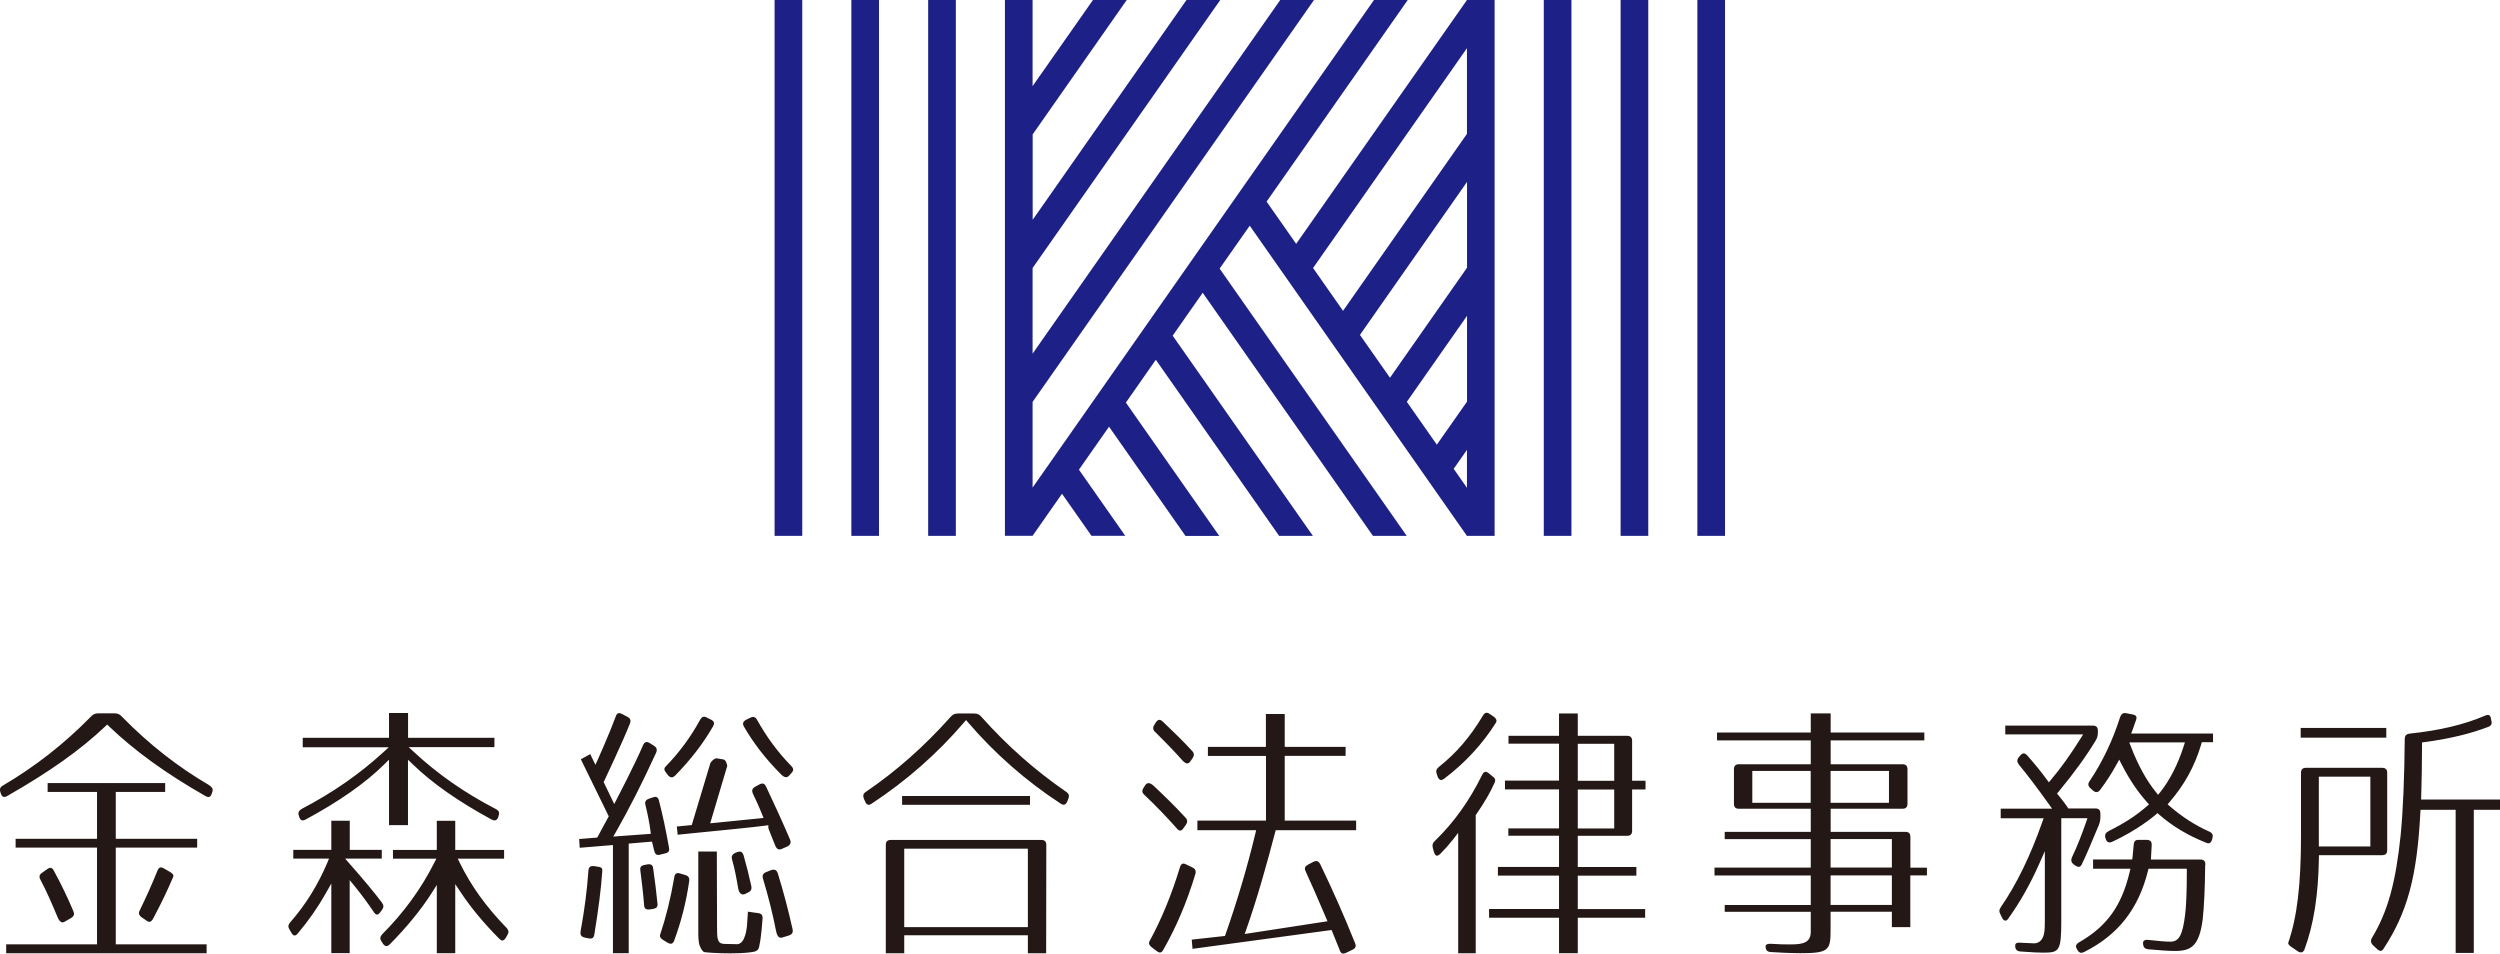
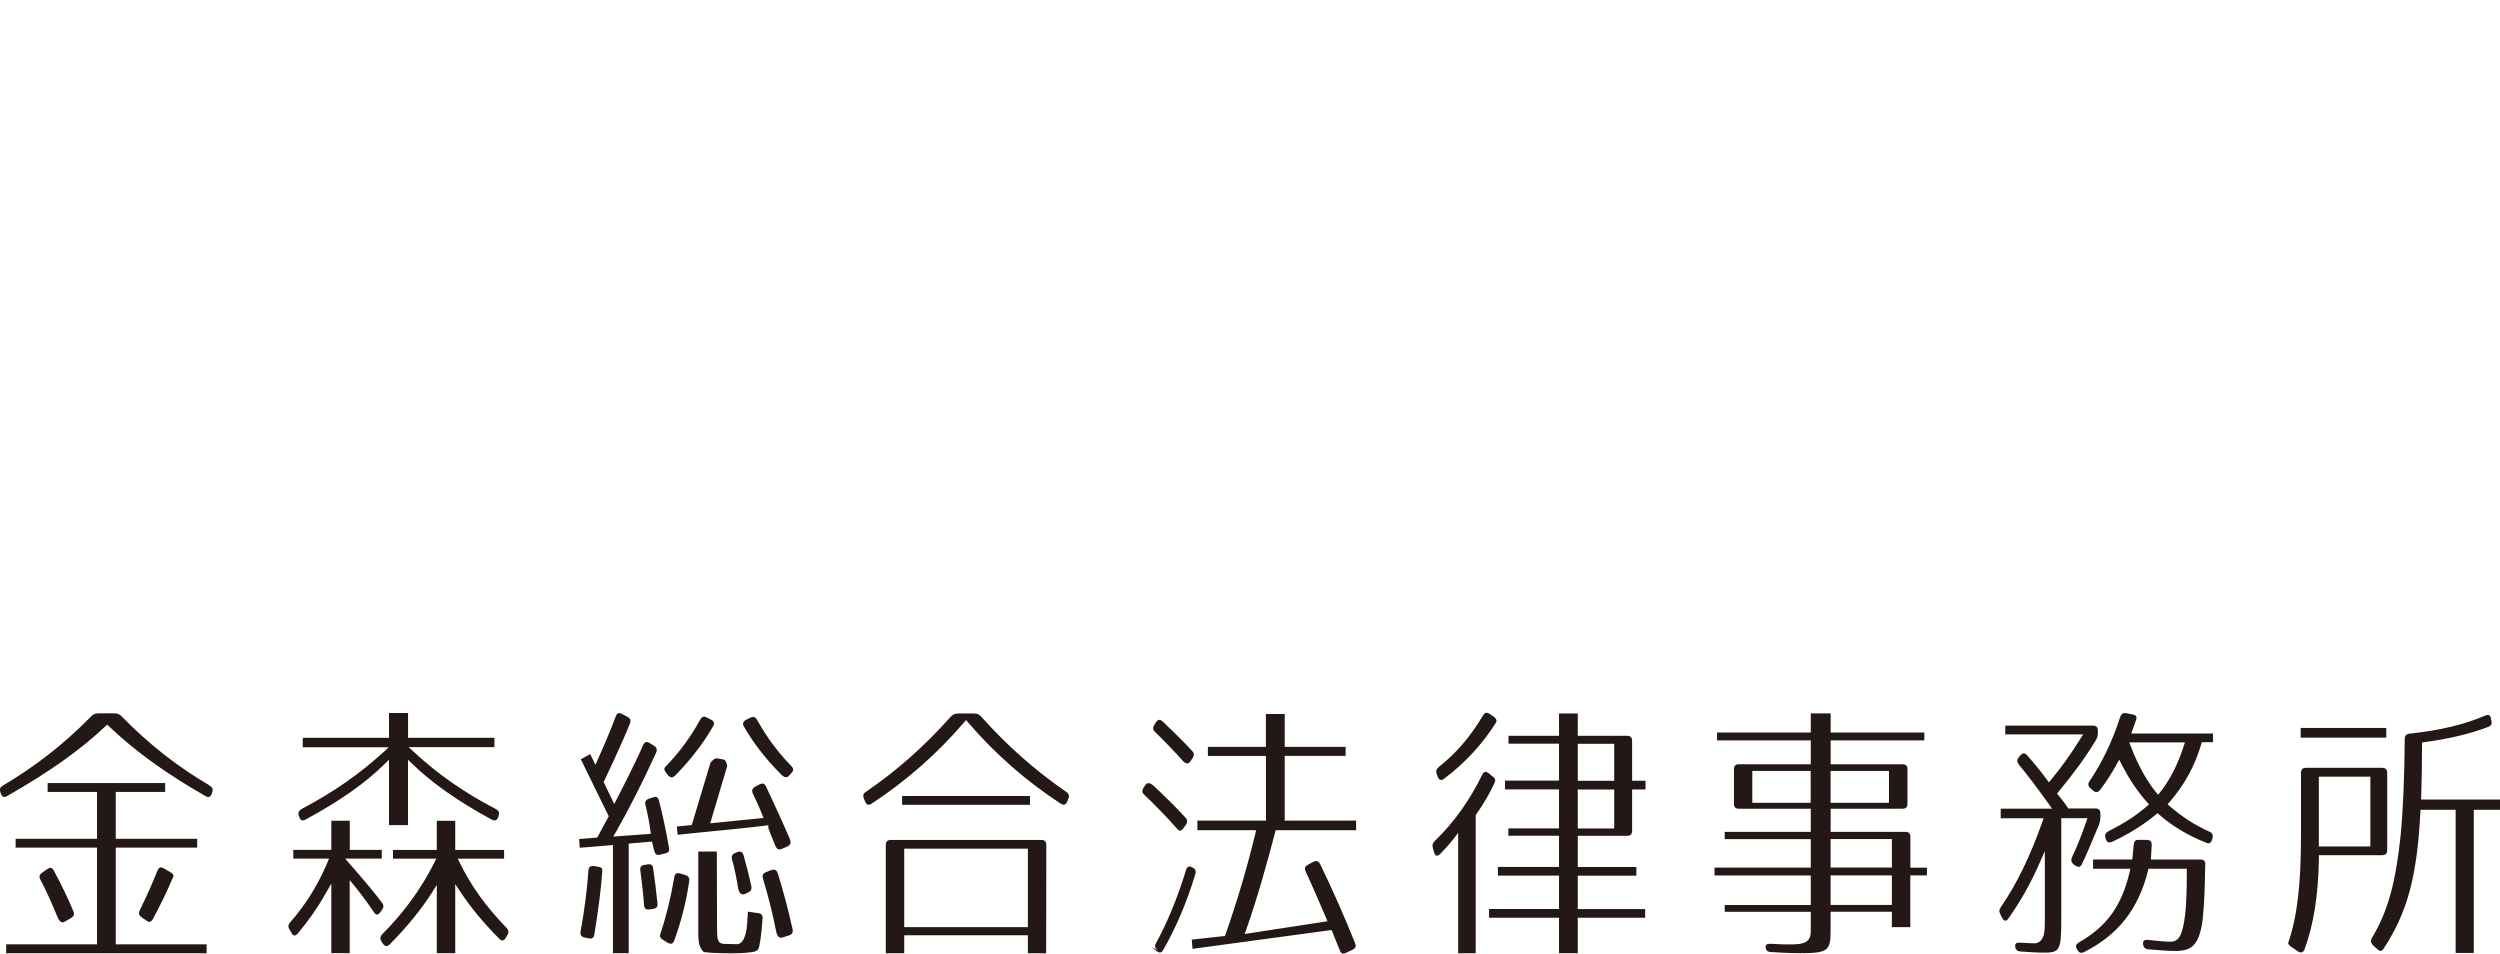
<svg xmlns="http://www.w3.org/2000/svg" id="_レイヤー_2" data-name="レイヤー 2" viewBox="0 0 328.01 125.11" width="328px">
  <defs>
    <style>
      .cls-1 {
        fill: #231815;
      }

      .cls-2 {
        fill: #1d2087;
      }
    </style>
  </defs>
  <g id="_レイヤー_1-2" data-name="レイヤー 1">
    <g>
-       <path class="cls-2" d="M202.55,70.31V0h3.63v70.31h-3.63ZM226.33,70.31V0h-3.63v70.31h3.63ZM216.26,70.31V0h-3.63v70.31h3.63ZM115.33,70.31V0h-3.63v70.31h3.63ZM105.26,70.31V0h-3.63v70.31h3.63ZM125.41,70.31V0h-3.63v70.31h3.63ZM131.85,70.31V0h3.63v11.3l7.92-11.3h4.43l-12.34,17.63v11.21L155.67,0h4.43l-24.62,35.16v11.24L167.97,0h4.43l-36.92,52.73v11.24L180.27,0h4.43l-18.52,26.45,3.88,5.54L192.47,0h3.63v70.31h-3.63l-28.5-40.7-3.95,5.63,24.55,35.07h-4.43l-22.34-31.9-3.94,5.63,18.4,26.27h-4.43l-16.18-23.11-3.93,5.62,12.25,17.49h-4.43l-10.03-14.33-3.95,5.64,6.08,8.68h-4.43l-3.87-5.52-3.85,5.5v.02h-3.63ZM192.47,59.02l-1.74,2.49,1.74,2.49v-4.98ZM192.47,41.45l-7.89,11.27,3.94,5.62,3.96-5.65v-11.25ZM192.47,23.88l-14.04,20.06,3.94,5.62,10.11-14.44v-11.24ZM172.28,35.16l3.93,5.62,16.26-23.22V6.32l-20.19,28.84Z" />
-       <path class="cls-1" d="M150.07,103.31l.18-.28c.19-.28.38-.28.44-.28.2,0,.45.13.71.38,1.45,1.37,2.94,2.82,4.12,4.12.3.3.32.59.07.97l-.31.43c-.08.12-.24.33-.43.33-.13,0-.28-.09-.43-.27-1.39-1.57-2.82-3.05-4.26-4.41-.34-.31-.37-.58-.09-.98ZM195.94,94l-.47-.32c-.16-.12-.3-.17-.42-.17-.17,0-.34.13-.49.39-1.69,2.81-3.45,4.87-5.75,6.7-.38.32-.45.57-.29.99l.12.35c.07.16.22.4.44.4.11,0,.25-.06.4-.17,2.76-2.09,5.03-4.55,6.77-7.32.09-.15.26-.42-.29-.85ZM151.59,96.06c1.16,1.16,2.34,2.34,3.57,3.73.4.42.74.52,1.01.11l.3-.42c.24-.38.23-.67-.07-.97-1.14-1.25-2.51-2.57-3.82-3.82-.17-.16-.33-.25-.47-.25-.19,0-.35.18-.46.34l-.18.29c-.25.39-.22.67.1.99ZM195.81,101.85l-.47-.39c-.16-.13-.31-.2-.43-.2-.2,0-.36.22-.45.41-1.64,3.35-3.71,6.25-6.15,8.61-.35.32-.42.58-.31,1.01l.15.52c.04.14.16.46.38.46.12,0,.27-.08.42-.22.61-.61,1.16-1.23,1.69-1.9l.68-.88v15.8h2.3v-18.14s.08-.1.08-.1c1.06-1.53,1.84-2.88,2.4-4.14.13-.32.13-.55-.29-.84ZM134.85,122.71h-16.21v2.36h-2.42v-14.2c0-.46.21-.67.67-.67h19.72c.46,0,.67.21.67.67l-.02,14.2h-2.4v-2.36ZM118.64,121.64h16.22v-10.29h-16.22v10.29ZM151.11,124.28l.62.48c.17.14.33.21.46.21.16,0,.31-.12.43-.34,1.74-3.05,3.11-6.29,4.21-9.94.13-.44,0-.7-.4-.89l-.79-.38c-.15-.08-.28-.12-.38-.12-.19,0-.34.15-.44.46-1.09,3.6-2.44,6.88-4,9.73-.09.18-.16.42.29.8ZM118.36,104.44v1.15h16.78v-1.15h-16.78ZM174.71,122.02l1.05,2.6c.16.49.4.49.48.49.1,0,.22-.03.35-.09l.86-.41c.42-.21.52-.45.33-.89-1.4-3.51-2.9-6.89-4.56-10.33-.22-.42-.45-.42-.53-.42-.11,0-.24.04-.38.11l-.71.37c-.41.24-.49.47-.29.88.64,1.39,1.49,3.32,2.67,6.09l.19.45-10.86,1.67.21-.6c1.47-4.18,2.69-8.59,3.78-12.73l.08-.29h10.55v-1.26h-9.37v-8.49h7.99s0-1.18,0-1.18h-7.99v-4.31h-2.47v4.31s-7.61,0-7.61,0v1.19h7.62s0,8.48,0,8.48h-9v1.26h7.71l-.11.47c-1.06,4.39-2.37,8.82-3.9,13.18l-.08.23-4.36.48.1,1.21,18.23-2.47ZM328.01,104.9h-10.35l.03-1.1c.04-1.47.09-3.49.09-6.06v-.33l.33-.04c3.21-.43,6.09-1.12,8.35-2,.41-.15.54-.43.41-.84l-.05-.28c-.09-.45-.32-.45-.4-.45-.11,0-.24.03-.38.1-2.74,1.17-5.87,1.92-9.86,2.35-.48.06-.67.26-.67.75-.04,4.96-.22,9.29-.53,12.52-.65,6.32-1.71,10.11-3.76,13.51-.22.38-.18.68.13.99l.52.48c.17.17.34.26.47.26.18,0,.32-.16.4-.3,3.12-4.76,4.38-9.43,4.82-17.85l.02-.36h4.61v18.78h2.38v-18.78h3.45v-1.33ZM301.5,124.83l-.83-.57c-.24-.15-.5-.38-.44-.57,1.17-3.43,1.67-7.64,1.67-14.07v-8.21c0-.46.21-.67.67-.67h9.97c.46,0,.67.21.67.67v10.12c0,.46-.21.67-.67.67h-8.29v.38c-.08,4.9-.68,8.71-1.89,11.98-.17.44-.5.49-.86.27ZM304.24,111.06h6.76v-9.16h-6.76v9.16ZM139.14,105.42c.4.27.67.21.87-.22l.14-.35c.19-.43.1-.72-.26-.96-4.08-2.81-7.71-6.02-11.1-9.81-.3-.36-.55-.47-1.03-.47h-2.03c-.47,0-.73.12-1.02.46-3.46,3.88-7.09,7.08-11.1,9.82-.26.17-.48.41-.24.96l.15.33c.19.47.48.51.86.25,4.53-2.98,8.59-6.55,12.08-10.62l.29-.34.29.34c3.5,4.08,7.57,7.65,12.1,10.61ZM313.09,96.78v-1.27h-11.23v1.27h11.23ZM289.36,113.47c0-.49-.2-.7-.67-.7h-6.48l.02-.41s.08-1.25.08-1.44c.02-.51-.15-.7-.65-.73h-1.07c-.36,0-.59.11-.64.65-.08.87-.15,1.58-.15,1.58l-.04.34h-5.14v1.22h4.9l-.11.47c-1.06,4.42-2.97,7.08-6.6,9.17-.55.31-.47.62-.31.91l.05.09c.22.39.45.39.52.39.11,0,.24-.04.39-.11,4.45-2.24,7.1-5.62,8.36-10.63l.07-.29h5.03v.38c0,2.61-.08,4.59-.23,5.71-.33,2.63-.8,3.48-1.92,3.48-.57,0-1.49-.07-2.89-.23-.2-.02-.46-.03-.61.13-.07.08-.11.2-.09.37.03.47.23.68.71.73,1.57.15,2.77.22,3.48.22,2.09,0,3.17-.62,3.63-4.13.18-1.63.3-4.05.33-7.19ZM252.81,114.85h-2.17v6.79h-2.42v-2.02h-8.04v2.41c0,2.65-.24,3.03-3.96,3.03-.57,0-1.83-.02-3.88-.15-.47-.03-.66-.23-.69-.71,0-.11,0-.37.61-.37h.11c1.21.08,1.75.08,2.58.08,1.7,0,2.63-.27,2.63-1.69v-2.59h-11.29v-.89h11.29v-3.88h-12.63v-1.03h12.63v-3.73h-11.29v-.96h11.29v-3.03h-9.42c-.46,0-.66-.21-.66-.67v-4.5c0-.46.21-.67.66-.67h9.42v-3.13h-12.3v-1.03h12.3v-2.51h2.61v2.51h12.29v1.03h-12.29v3.13h9.41c.46,0,.67.21.67.67v4.5c0,.46-.21.67-.67.67h-9.41v3.03h9.79c.46,0,.67.21.67.67v4.03h2.17v1.03ZM240.18,105.33h7.66v-4.18h-7.66v4.18ZM237.57,101.15h-7.66v4.18h7.66v-4.18ZM248.22,114.85h-8.04v3.88h8.04v-3.88ZM248.22,110.09h-8.04v3.73h8.04v-3.73ZM215.85,120.41h-8.84v4.65h-2.46v-4.65h-9.18v-1.15h9.18s0-4.38,0-4.38h-8.02v-1.14h8.02v-4.09h-6.65v-.96h6.65v-5.12h-7.09v-1.15h7.09v-4.85h-6.63v-1.03h6.63v-2.93h2.46v2.93h6.46c.46,0,.67.21.67.67v5.22h1.76v1.15h-1.76v5.41c0,.46-.21.67-.67.67h-6.46v4.09h7.69v1.14h-7.69v4.38h8.84s0,1.14,0,1.14ZM207.01,102.44h4.78v-4.85h-4.78v4.85ZM207.01,108.7h4.78v-5.11h-4.78v5.11ZM272.26,113.53c.16.13.33.2.47.2.17,0,.31-.11.41-.33.61-1.24,1.42-3.2,1.96-4.5l.25-.58c.18-.46.23-.74.23-1.17v-.41c0-.46-.21-.67-.67-.67h-3.54l-.11-.17c-.1-.15-.49-.72-1.17-1.54l-.2-.24.2-.24c2.05-2.48,3.69-4.75,4.88-6.74.22-.37.28-.63.28-1.12v-.15c0-.46-.21-.67-.67-.67h-11.48v1.15h10.22l-.37.59c-1.28,2.04-2.56,3.84-3.82,5.33l-.31.37-.29-.39c-.65-.89-1.47-1.91-2.53-3.12-.12-.13-.29-.29-.47-.29s-.34.14-.46.27l-.17.21c-.3.35-.29.64,0,1.02,1.06,1.27,2.3,2.91,3.91,5.15l.43.61h-6.74s0,1.26,0,1.26h5.63l-.18.51c-1.56,4.44-3.38,8.17-5.41,11.11-.26.38-.28.63-.06,1.02l.23.47c.23.4.53.45.8.03,1.57-2.21,2.86-4.49,4.05-7.18l.73-1.65v9.17c0,.6,0,1.27-.14,1.81-.25.92-.84,1.12-1.29,1.12-.14,0-.34-.01-.63-.03-.27-.01-.63-.03-1.11-.05-.08,0-.14-.01-.2-.01-.21,0-.36.05-.44.13-.06.07-.09.18-.08.34.03.45.25.66.72.69,1.57.12,2.45.15,2.9.15,2.19,0,2.43-.14,2.43-4.34v-13.3h3.43l-.17.5c-.56,1.64-1.24,3.34-1.82,4.54-.21.44-.16.73.16,1l.18.14ZM290.27,110.02l-.03.12c-.16.48-.38.62-.85.4-2.34-.93-4.38-2.16-6.07-3.64l-.25-.22-.25.22c-.23.2-2.35,2-5.68,3.54-.43.19-.73.08-.87-.41l-.03-.08c-.11-.44.02-.7.44-.92,2.08-1.04,3.57-2.01,4.99-3.24l.29-.25-.26-.29c-1.28-1.44-2.33-3.01-3.32-4.94l-.33-.64-.35.63c-.63,1.15-1.33,2.24-2.15,3.33-.28.37-.59.39-.94.09l-.33-.3c-.34-.31-.37-.58-.09-.97,1.68-2.51,3.01-5.33,3.98-8.36.23-.6.56-.56.84-.51l.77.15c.17.03.4.09.49.24.09.14.04.35,0,.47-.08.2-.15.4-.22.62-.07.21-.14.42-.23.66l-.2.52h10.74v1.14h-1.47s-.08.28-.08.28c-.87,2.9-2.2,5.31-4.16,7.58l-.25.29.29.25c1.64,1.42,3.33,2.5,5.16,3.32.43.19.55.45.42.91ZM283.45,103.91c1.24-1.56,2.3-3.63,3.06-6.01l.16-.5h-7.3l.2.52c.93,2.43,2.04,4.45,3.28,5.99l.3.37.3-.37ZM97.54,112.19c-.13-.46-.4-.46-.49-.46-.11,0-.23.03-.36.08l-.22.09c-.42.2-.54.45-.41.91.32,1.12.54,2.26.79,3.73.08.46.31.97.87.77l.38-.19c.43-.18.56-.43.47-.88-.26-1.23-.63-2.71-1.02-4.06ZM66.39,121.66c-2.62-2.7-4.61-5.47-6.06-8.45l-.27-.55h6.08v-1.15h-6.41v-3.82h-2.42v3.82h-5.75v1.15h5.69l-.28.55c-1.72,3.41-4,6.54-6.78,9.32-.33.33-.37.62-.14.98l.19.3c.1.14.26.32.46.32.17,0,.34-.13.45-.24,2.26-2.29,4.09-4.54,5.46-6.68l.7-1.1v8.95h2.42v-9.06s.71,1.06.71,1.06c1.34,2.03,3.04,4.07,5.05,6.09.16.16.3.25.43.25.2,0,.36-.23.44-.36l.22-.38c.18-.32.21-.58-.18-1ZM92.38,124.91c.17.05,1.68.17,3.44.17,1,0,1.87-.04,2.5-.12,1.2-.13,1.23-.32,1.38-1.26.03-.16.05-.34.09-.54.1-.65.17-1.5.26-2.65.03-.46-.15-.66-.64-.72l-.61-.08c-.31-.05-.52-.08-.67-.1-.02.46-.06.98-.09,1.36v.12c-.04.63-.23,2.73-1.31,2.79h0c-.52,0-1.79-.04-1.79-.04-.86-.08-.86-.74-.86-2.33l-.03-9.79h-2.43v10.8c0,.4.02.75.07,1.11.08.58.45,1.19.68,1.27ZM76.7,123.01l.5.1c.1.02.19.03.26.03.23,0,.44-.07.52-.54.55-3.38.88-5.93,1.04-8.29.02-.19,0-.31-.07-.39-.09-.11-.27-.18-.53-.21l-.5-.08s-.08,0-.13,0c-.29,0-.56.08-.59.62-.17,2.48-.5,5.07-1.02,7.92-.08.48.06.71.52.84ZM25.87,111.21v-1.16h-10.68v-6.15h6.48v-1.16H6.25v1.16h6.48v6.15H2.05v1.16h10.68v12.69H.81v1.17h26.3v-1.17h-11.92v-12.69h10.68ZM6.61,113.86c-.12,0-.26.06-.41.17l-.64.45c-.4.27-.47.53-.26.93.78,1.45,1.52,3.17,2.26,4.94.18.43.41.67.64.67.09,0,.19-.03.3-.1l.8-.46c.47-.28.47-.57.33-.9-.75-1.79-1.59-3.53-2.57-5.33-.13-.25-.28-.38-.45-.38ZM102.69,122.99l.83-.26c.43-.15.56-.4.46-.86-.55-2.47-1.18-4.86-1.94-7.32-.15-.4-.38-.45-.53-.45-.1,0-.21.02-.33.06l-.66.26c-.42.18-.54.44-.41.88.72,2.38,1.27,4.59,1.73,6.93.08.36.24.8.61.8.07,0,.15-.01.24-.04ZM39.73,98.04h11.28l-.72.66c-3.14,2.87-6.62,5.29-10.65,7.4-.52.29-.55.6-.42.96l.04.12c.15.46.38.46.45.46.11,0,.25-.04.39-.12,4.35-2.34,7.81-4.76,10.29-7.21l.65-.64v8.59h2.49v-8.58s.66.63.66.63c2.52,2.45,5.99,4.87,10.3,7.21.14.08.28.12.4.12.08,0,.32,0,.49-.44l.02-.11c.17-.49.07-.73-.36-.95-4.07-2.11-7.57-4.55-10.7-7.45l-.71-.66h11.24v-.34c.01-.12.01-.34,0-.39v-.5h-11.33v-3.25h-2.5v3.25h-11.32v1.24ZM21.5,113.94c-.15-.09-.28-.14-.39-.14-.23,0-.38.24-.45.43-.68,1.69-1.43,3.38-2.3,5.16-.22.41-.15.68.21.95l.6.41c.17.14.31.2.43.2.21,0,.38-.22.48-.41,1-1.86,1.86-3.65,2.64-5.48.05-.11.14-.33-.45-.68l-.78-.45ZM27.52,103.06c-4.2-2.45-7.96-5.4-11.51-9.02-.3-.33-.57-.45-1-.45h-2.1c-.43,0-.7.12-.99.44-3.51,3.58-7.3,6.54-11.6,9.07-.23.14-.44.36-.25.89l.04.13c.15.46.44.55.83.32,5.52-3.15,9.61-6.04,12.86-9.13l.26-.25.26.25c3.35,3.21,7.48,6.19,12.63,9.13.15.09.28.13.39.13.2,0,.35-.15.44-.44l.04-.11c.17-.45.08-.7-.32-.94ZM85.85,111.65c.12.52.41.52.51.52.07,0,.16-.01.25-.04l.66-.16c.46-.11.6-.33.5-.78-.39-2.23-.84-4.34-1.31-6.14-.11-.5-.39-.5-.48-.5-.09,0-.19.02-.29.06l-.57.19c-.42.16-.55.42-.43.84.32,1.32.53,2.41.65,3.36l.05.4-4.93.36.36-.62c1.74-3.05,3.46-6.44,5.26-10.37.18-.42.09-.7-.3-.94l-.54-.34c-.38-.24-.66-.17-.87.28-.97,2.31-3.4,6.99-3.43,7.04l-.35.68-1.39-2.88.08-.16c.03-.05,2.52-5.34,3.37-7.52.16-.44.06-.69-.38-.91l-.65-.34c-.14-.08-.28-.12-.39-.12-.08,0-.3,0-.45.46-.75,2.07-2.31,5.55-2.32,5.58l-.34.75-.68-1.41-1.23.68,3.66,7.48-1.51,2.79-2.37.19.07,1.15,4.36-.36v14.19h2.07v-14.38s3.05-.26,3.05-.26l.3,1.22ZM87.41,101.4l.25.33c.1.11.27.26.47.26.18,0,.34-.13.45-.23,2.04-2.08,3.71-4.25,4.96-6.44.09-.15.18-.34.13-.52-.05-.18-.24-.31-.38-.38l-.52-.26c-.15-.09-.28-.13-.39-.13-.2,0-.37.14-.53.42-1.23,2.25-2.74,4.3-4.48,6.08-.2.19-.34.45.04.86ZM49.03,119.65c.15.22.3.35.44.35.12,0,.26-.1.4-.29l.23-.3c.27-.38.27-.64,0-1-1.01-1.34-2.32-2.92-4.26-5.12l-.56-.64h4.81v-1.15h-4.2v-3.82h-2.42v3.82h-4.99v1.15h4.69l-.22.53c-1.25,2.95-2.89,5.59-4.9,7.86-.26.32-.28.59-.04.96l.23.39c.08.14.22.35.41.35.13,0,.28-.1.43-.28,1.45-1.73,2.65-3.45,3.67-5.27l.72-1.27v9.13h2.41v-9.58s.69.84.69.84c.92,1.14,1.72,2.23,2.46,3.33ZM84.51,118.77c.03.46.25.6.74.55l.43-.07c.48-.08.64-.28.58-.74-.15-1.49-.33-2.98-.56-4.56-.05-.5-.33-.56-.56-.56-.06,0-.13,0-.2.02l-.36.07c-.48.08-.64.3-.56.76.2,1.57.38,3.08.49,4.53ZM89.9,114.8l-.64-.19c-.12-.04-.22-.06-.31-.06-.1,0-.4,0-.48.54-.47,2.76-1.1,5.29-1.85,7.52-.06.2-.08.44.44.75l.56.34c.14.08.27.12.39.12h0c.07,0,.29,0,.45-.42.92-2.5,1.57-5.04,1.96-7.75.08-.46-.08-.72-.52-.85ZM94.93,99.64l-.9-.15h0c-.33,0-.68.39-.82.61l-2.45,8.15-1.96.19.11,1.08,2.66-.27c2.78-.27,7.42-.73,8.8-.92l.44-.06v.38c.06.18.34.91.91,2.31.22.49.47.49.55.49.1,0,.22-.03.35-.09l.68-.3c.4-.2.52-.48.36-.9-1.01-2.37-2.15-4.84-3.14-6.94-.2-.42-.41-.42-.49-.42-.11,0-.24.04-.38.11l-.55.3c-.42.24-.5.48-.31.94.31.64.78,1.64,1.2,2.7l.19.47-7,.7,2.24-7.54c-.04-.24-.19-.78-.49-.83ZM99.35,94.46c-.23-.4-.46-.4-.53-.4-.11,0-.24.04-.39.11l-.53.26c-.53.3-.45.61-.29.9,1.24,2.17,2.88,4.28,4.85,6.25.24.25.47.39.67.39.15,0,.29-.08.43-.23l.29-.33c.26-.28.34-.54-.06-.94-1.72-1.77-3.18-3.73-4.45-6.01Z" />
+       <path class="cls-1" d="M150.07,103.31l.18-.28c.19-.28.38-.28.44-.28.2,0,.45.13.71.38,1.45,1.37,2.94,2.82,4.12,4.12.3.3.32.59.07.97l-.31.43c-.08.12-.24.33-.43.33-.13,0-.28-.09-.43-.27-1.39-1.57-2.82-3.05-4.26-4.41-.34-.31-.37-.58-.09-.98ZM195.94,94l-.47-.32c-.16-.12-.3-.17-.42-.17-.17,0-.34.13-.49.39-1.69,2.81-3.45,4.87-5.75,6.7-.38.32-.45.57-.29.99l.12.35c.07.16.22.4.44.4.11,0,.25-.06.4-.17,2.76-2.09,5.03-4.55,6.77-7.32.09-.15.26-.42-.29-.85ZM151.59,96.06c1.16,1.16,2.34,2.34,3.57,3.73.4.42.74.52,1.01.11l.3-.42c.24-.38.23-.67-.07-.97-1.14-1.25-2.51-2.57-3.82-3.82-.17-.16-.33-.25-.47-.25-.19,0-.35.18-.46.34l-.18.29c-.25.39-.22.67.1.99ZM195.81,101.85l-.47-.39c-.16-.13-.31-.2-.43-.2-.2,0-.36.22-.45.41-1.64,3.35-3.71,6.25-6.15,8.61-.35.32-.42.58-.31,1.01l.15.52c.04.14.16.46.38.46.12,0,.27-.08.42-.22.61-.61,1.16-1.23,1.69-1.9l.68-.88v15.8h2.3v-18.14s.08-.1.08-.1c1.06-1.53,1.84-2.88,2.4-4.14.13-.32.13-.55-.29-.84ZM134.85,122.71h-16.21v2.36h-2.42v-14.2c0-.46.21-.67.67-.67h19.72c.46,0,.67.21.67.67l-.02,14.2h-2.4v-2.36ZM118.64,121.64h16.22v-10.29h-16.22v10.29ZM151.11,124.28l.62.48c.17.14.33.21.46.21.16,0,.31-.12.43-.34,1.74-3.05,3.11-6.29,4.21-9.94.13-.44,0-.7-.4-.89c-.15-.08-.28-.12-.38-.12-.19,0-.34.15-.44.46-1.09,3.6-2.44,6.88-4,9.73-.09.18-.16.42.29.8ZM118.36,104.44v1.15h16.78v-1.15h-16.78ZM174.71,122.02l1.05,2.6c.16.49.4.49.48.49.1,0,.22-.03.35-.09l.86-.41c.42-.21.52-.45.33-.89-1.4-3.51-2.9-6.89-4.56-10.33-.22-.42-.45-.42-.53-.42-.11,0-.24.04-.38.11l-.71.37c-.41.24-.49.47-.29.88.64,1.39,1.49,3.32,2.67,6.09l.19.45-10.86,1.67.21-.6c1.47-4.18,2.69-8.59,3.78-12.73l.08-.29h10.55v-1.26h-9.37v-8.49h7.99s0-1.18,0-1.18h-7.99v-4.31h-2.47v4.31s-7.61,0-7.61,0v1.19h7.62s0,8.48,0,8.48h-9v1.26h7.71l-.11.47c-1.06,4.39-2.37,8.82-3.9,13.18l-.08.23-4.36.48.1,1.21,18.23-2.47ZM328.01,104.9h-10.35l.03-1.1c.04-1.47.09-3.49.09-6.06v-.33l.33-.04c3.21-.43,6.09-1.12,8.35-2,.41-.15.54-.43.41-.84l-.05-.28c-.09-.45-.32-.45-.4-.45-.11,0-.24.03-.38.1-2.74,1.17-5.87,1.92-9.86,2.35-.48.06-.67.26-.67.75-.04,4.96-.22,9.29-.53,12.52-.65,6.32-1.71,10.11-3.76,13.51-.22.38-.18.68.13.99l.52.48c.17.17.34.26.47.26.18,0,.32-.16.4-.3,3.12-4.76,4.38-9.43,4.82-17.85l.02-.36h4.61v18.78h2.38v-18.78h3.45v-1.33ZM301.5,124.83l-.83-.57c-.24-.15-.5-.38-.44-.57,1.17-3.43,1.67-7.64,1.67-14.07v-8.21c0-.46.21-.67.67-.67h9.97c.46,0,.67.21.67.67v10.12c0,.46-.21.67-.67.67h-8.29v.38c-.08,4.9-.68,8.71-1.89,11.98-.17.44-.5.49-.86.27ZM304.24,111.06h6.76v-9.16h-6.76v9.16ZM139.14,105.42c.4.27.67.21.87-.22l.14-.35c.19-.43.1-.72-.26-.96-4.08-2.81-7.71-6.02-11.1-9.81-.3-.36-.55-.47-1.03-.47h-2.03c-.47,0-.73.12-1.02.46-3.46,3.88-7.09,7.08-11.1,9.82-.26.17-.48.41-.24.96l.15.33c.19.47.48.51.86.25,4.53-2.98,8.59-6.55,12.08-10.62l.29-.34.29.34c3.5,4.08,7.57,7.65,12.1,10.61ZM313.09,96.78v-1.27h-11.23v1.27h11.23ZM289.36,113.47c0-.49-.2-.7-.67-.7h-6.48l.02-.41s.08-1.25.08-1.44c.02-.51-.15-.7-.65-.73h-1.07c-.36,0-.59.11-.64.65-.08.87-.15,1.58-.15,1.58l-.04.34h-5.14v1.22h4.9l-.11.47c-1.06,4.42-2.97,7.08-6.6,9.17-.55.31-.47.62-.31.91l.05.09c.22.39.45.39.52.39.11,0,.24-.04.39-.11,4.45-2.24,7.1-5.62,8.36-10.63l.07-.29h5.03v.38c0,2.61-.08,4.59-.23,5.71-.33,2.63-.8,3.48-1.92,3.48-.57,0-1.49-.07-2.89-.23-.2-.02-.46-.03-.61.13-.07.08-.11.2-.09.37.03.47.23.68.71.73,1.57.15,2.77.22,3.48.22,2.09,0,3.17-.62,3.63-4.13.18-1.63.3-4.05.33-7.19ZM252.81,114.85h-2.17v6.79h-2.42v-2.02h-8.04v2.41c0,2.65-.24,3.03-3.96,3.03-.57,0-1.83-.02-3.88-.15-.47-.03-.66-.23-.69-.71,0-.11,0-.37.61-.37h.11c1.21.08,1.75.08,2.58.08,1.7,0,2.63-.27,2.63-1.69v-2.59h-11.29v-.89h11.29v-3.88h-12.63v-1.03h12.63v-3.73h-11.29v-.96h11.29v-3.03h-9.42c-.46,0-.66-.21-.66-.67v-4.5c0-.46.21-.67.66-.67h9.42v-3.13h-12.3v-1.03h12.3v-2.51h2.61v2.51h12.29v1.03h-12.29v3.13h9.41c.46,0,.67.21.67.67v4.5c0,.46-.21.67-.67.67h-9.41v3.03h9.79c.46,0,.67.21.67.67v4.03h2.17v1.03ZM240.18,105.33h7.66v-4.18h-7.66v4.18ZM237.57,101.15h-7.66v4.18h7.66v-4.18ZM248.22,114.85h-8.04v3.88h8.04v-3.88ZM248.22,110.09h-8.04v3.73h8.04v-3.73ZM215.85,120.41h-8.84v4.65h-2.46v-4.65h-9.18v-1.15h9.18s0-4.38,0-4.38h-8.02v-1.14h8.02v-4.09h-6.65v-.96h6.65v-5.12h-7.09v-1.15h7.09v-4.85h-6.63v-1.03h6.63v-2.93h2.46v2.93h6.46c.46,0,.67.21.67.67v5.22h1.76v1.15h-1.76v5.41c0,.46-.21.67-.67.67h-6.46v4.09h7.69v1.14h-7.69v4.38h8.84s0,1.14,0,1.14ZM207.01,102.44h4.78v-4.85h-4.78v4.85ZM207.01,108.7h4.78v-5.11h-4.78v5.11ZM272.26,113.53c.16.13.33.2.47.2.17,0,.31-.11.41-.33.61-1.24,1.42-3.2,1.96-4.5l.25-.58c.18-.46.23-.74.23-1.17v-.41c0-.46-.21-.67-.67-.67h-3.54l-.11-.17c-.1-.15-.49-.72-1.17-1.54l-.2-.24.2-.24c2.05-2.48,3.69-4.75,4.88-6.74.22-.37.28-.63.28-1.12v-.15c0-.46-.21-.67-.67-.67h-11.48v1.15h10.22l-.37.59c-1.28,2.04-2.56,3.84-3.82,5.33l-.31.37-.29-.39c-.65-.89-1.47-1.91-2.53-3.12-.12-.13-.29-.29-.47-.29s-.34.14-.46.27l-.17.21c-.3.35-.29.64,0,1.02,1.06,1.27,2.3,2.91,3.91,5.15l.43.61h-6.74s0,1.26,0,1.26h5.63l-.18.51c-1.56,4.44-3.38,8.17-5.41,11.11-.26.38-.28.63-.06,1.02l.23.47c.23.4.53.45.8.03,1.57-2.21,2.86-4.49,4.05-7.18l.73-1.65v9.17c0,.6,0,1.27-.14,1.81-.25.92-.84,1.12-1.29,1.12-.14,0-.34-.01-.63-.03-.27-.01-.63-.03-1.11-.05-.08,0-.14-.01-.2-.01-.21,0-.36.05-.44.13-.06.07-.09.18-.08.34.03.45.25.66.72.69,1.57.12,2.45.15,2.9.15,2.19,0,2.43-.14,2.43-4.34v-13.3h3.43l-.17.5c-.56,1.64-1.24,3.34-1.82,4.54-.21.44-.16.73.16,1l.18.14ZM290.27,110.02l-.03.12c-.16.48-.38.62-.85.4-2.34-.93-4.38-2.16-6.07-3.64l-.25-.22-.25.22c-.23.2-2.35,2-5.68,3.54-.43.19-.73.08-.87-.41l-.03-.08c-.11-.44.02-.7.44-.92,2.08-1.04,3.57-2.01,4.99-3.24l.29-.25-.26-.29c-1.28-1.44-2.33-3.01-3.32-4.94l-.33-.64-.35.63c-.63,1.15-1.33,2.24-2.15,3.33-.28.37-.59.39-.94.09l-.33-.3c-.34-.31-.37-.58-.09-.97,1.68-2.51,3.01-5.33,3.98-8.36.23-.6.56-.56.84-.51l.77.15c.17.03.4.09.49.24.09.14.04.35,0,.47-.08.2-.15.4-.22.62-.07.21-.14.42-.23.66l-.2.52h10.74v1.14h-1.47s-.08.28-.08.28c-.87,2.9-2.2,5.31-4.16,7.58l-.25.29.29.25c1.64,1.42,3.33,2.5,5.16,3.32.43.19.55.45.42.91ZM283.45,103.91c1.24-1.56,2.3-3.63,3.06-6.01l.16-.5h-7.3l.2.52c.93,2.43,2.04,4.45,3.28,5.99l.3.37.3-.37ZM97.54,112.19c-.13-.46-.4-.46-.49-.46-.11,0-.23.03-.36.08l-.22.09c-.42.2-.54.45-.41.91.32,1.12.54,2.26.79,3.73.08.46.31.97.87.77l.38-.19c.43-.18.56-.43.47-.88-.26-1.23-.63-2.71-1.02-4.06ZM66.39,121.66c-2.62-2.7-4.61-5.47-6.06-8.45l-.27-.55h6.08v-1.15h-6.41v-3.82h-2.42v3.82h-5.75v1.15h5.69l-.28.55c-1.72,3.41-4,6.54-6.78,9.32-.33.33-.37.62-.14.98l.19.3c.1.14.26.32.46.32.17,0,.34-.13.45-.24,2.26-2.29,4.09-4.54,5.46-6.68l.7-1.1v8.95h2.42v-9.06s.71,1.06.71,1.06c1.34,2.03,3.04,4.07,5.05,6.09.16.16.3.25.43.25.2,0,.36-.23.44-.36l.22-.38c.18-.32.21-.58-.18-1ZM92.38,124.91c.17.05,1.68.17,3.44.17,1,0,1.87-.04,2.5-.12,1.2-.13,1.23-.32,1.38-1.26.03-.16.05-.34.09-.54.1-.65.17-1.5.26-2.65.03-.46-.15-.66-.64-.72l-.61-.08c-.31-.05-.52-.08-.67-.1-.02.46-.06.98-.09,1.36v.12c-.04.63-.23,2.73-1.31,2.79h0c-.52,0-1.79-.04-1.79-.04-.86-.08-.86-.74-.86-2.33l-.03-9.79h-2.43v10.8c0,.4.02.75.07,1.11.08.58.45,1.19.68,1.27ZM76.7,123.01l.5.1c.1.02.19.03.26.03.23,0,.44-.07.52-.54.55-3.38.88-5.93,1.04-8.29.02-.19,0-.31-.07-.39-.09-.11-.27-.18-.53-.21l-.5-.08s-.08,0-.13,0c-.29,0-.56.08-.59.62-.17,2.48-.5,5.07-1.02,7.92-.08.48.06.71.52.84ZM25.87,111.21v-1.16h-10.68v-6.15h6.48v-1.16H6.25v1.16h6.48v6.15H2.05v1.16h10.68v12.69H.81v1.17h26.3v-1.17h-11.92v-12.69h10.68ZM6.61,113.86c-.12,0-.26.06-.41.17l-.64.45c-.4.27-.47.53-.26.93.78,1.45,1.52,3.17,2.26,4.94.18.43.41.67.64.67.09,0,.19-.03.3-.1l.8-.46c.47-.28.47-.57.33-.9-.75-1.79-1.59-3.53-2.57-5.33-.13-.25-.28-.38-.45-.38ZM102.69,122.99l.83-.26c.43-.15.56-.4.46-.86-.55-2.47-1.18-4.86-1.94-7.32-.15-.4-.38-.45-.53-.45-.1,0-.21.02-.33.06l-.66.26c-.42.18-.54.44-.41.88.72,2.38,1.27,4.59,1.73,6.93.08.36.24.8.61.8.07,0,.15-.01.24-.04ZM39.73,98.04h11.28l-.72.66c-3.14,2.87-6.62,5.29-10.65,7.4-.52.29-.55.6-.42.96l.04.12c.15.46.38.46.45.46.11,0,.25-.04.39-.12,4.35-2.34,7.81-4.76,10.29-7.21l.65-.64v8.59h2.49v-8.58s.66.63.66.63c2.52,2.45,5.99,4.87,10.3,7.21.14.08.28.12.4.12.08,0,.32,0,.49-.44l.02-.11c.17-.49.07-.73-.36-.95-4.07-2.11-7.57-4.55-10.7-7.45l-.71-.66h11.24v-.34c.01-.12.01-.34,0-.39v-.5h-11.33v-3.25h-2.5v3.25h-11.32v1.24ZM21.5,113.94c-.15-.09-.28-.14-.39-.14-.23,0-.38.24-.45.43-.68,1.69-1.43,3.38-2.3,5.16-.22.41-.15.68.21.95l.6.41c.17.14.31.2.43.2.21,0,.38-.22.48-.41,1-1.86,1.86-3.65,2.64-5.48.05-.11.14-.33-.45-.68l-.78-.45ZM27.52,103.06c-4.2-2.45-7.96-5.4-11.51-9.02-.3-.33-.57-.45-1-.45h-2.1c-.43,0-.7.12-.99.44-3.51,3.58-7.3,6.54-11.6,9.07-.23.14-.44.36-.25.89l.04.13c.15.46.44.55.83.32,5.52-3.15,9.61-6.04,12.86-9.13l.26-.25.26.25c3.35,3.21,7.48,6.19,12.63,9.13.15.09.28.13.39.13.2,0,.35-.15.44-.44l.04-.11c.17-.45.08-.7-.32-.94ZM85.85,111.65c.12.52.41.52.51.52.07,0,.16-.01.25-.04l.66-.16c.46-.11.6-.33.5-.78-.39-2.23-.84-4.34-1.31-6.14-.11-.5-.39-.5-.48-.5-.09,0-.19.02-.29.06l-.57.19c-.42.16-.55.42-.43.84.32,1.32.53,2.41.65,3.36l.05.4-4.93.36.36-.62c1.74-3.05,3.46-6.44,5.26-10.37.18-.42.09-.7-.3-.94l-.54-.34c-.38-.24-.66-.17-.87.28-.97,2.31-3.4,6.99-3.43,7.04l-.35.68-1.39-2.88.08-.16c.03-.05,2.52-5.34,3.37-7.52.16-.44.06-.69-.38-.91l-.65-.34c-.14-.08-.28-.12-.39-.12-.08,0-.3,0-.45.46-.75,2.07-2.31,5.55-2.32,5.58l-.34.75-.68-1.41-1.23.68,3.66,7.48-1.51,2.79-2.37.19.07,1.15,4.36-.36v14.19h2.07v-14.38s3.05-.26,3.05-.26l.3,1.22ZM87.41,101.4l.25.33c.1.11.27.26.47.26.18,0,.34-.13.45-.23,2.04-2.08,3.71-4.25,4.96-6.44.09-.15.18-.34.13-.52-.05-.18-.24-.31-.38-.38l-.52-.26c-.15-.09-.28-.13-.39-.13-.2,0-.37.14-.53.42-1.23,2.25-2.74,4.3-4.48,6.08-.2.19-.34.45.04.86ZM49.03,119.65c.15.22.3.35.44.35.12,0,.26-.1.4-.29l.23-.3c.27-.38.27-.64,0-1-1.01-1.34-2.32-2.92-4.26-5.12l-.56-.64h4.81v-1.15h-4.2v-3.82h-2.42v3.82h-4.99v1.15h4.69l-.22.53c-1.25,2.95-2.89,5.59-4.9,7.86-.26.32-.28.59-.04.96l.23.39c.08.14.22.35.41.35.13,0,.28-.1.43-.28,1.45-1.73,2.65-3.45,3.67-5.27l.72-1.27v9.13h2.41v-9.58s.69.84.69.84c.92,1.14,1.72,2.23,2.46,3.33ZM84.51,118.77c.03.46.25.6.74.55l.43-.07c.48-.08.64-.28.58-.74-.15-1.49-.33-2.98-.56-4.56-.05-.5-.33-.56-.56-.56-.06,0-.13,0-.2.02l-.36.07c-.48.08-.64.3-.56.76.2,1.57.38,3.08.49,4.53ZM89.9,114.8l-.64-.19c-.12-.04-.22-.06-.31-.06-.1,0-.4,0-.48.54-.47,2.76-1.1,5.29-1.85,7.52-.06.2-.08.44.44.75l.56.34c.14.08.27.12.39.12h0c.07,0,.29,0,.45-.42.92-2.5,1.57-5.04,1.96-7.75.08-.46-.08-.72-.52-.85ZM94.93,99.64l-.9-.15h0c-.33,0-.68.39-.82.61l-2.45,8.15-1.96.19.11,1.08,2.66-.27c2.78-.27,7.42-.73,8.8-.92l.44-.06v.38c.06.18.34.91.91,2.31.22.49.47.49.55.49.1,0,.22-.03.35-.09l.68-.3c.4-.2.52-.48.36-.9-1.01-2.37-2.15-4.84-3.14-6.94-.2-.42-.41-.42-.49-.42-.11,0-.24.04-.38.11l-.55.3c-.42.24-.5.48-.31.94.31.64.78,1.64,1.2,2.7l.19.47-7,.7,2.24-7.54c-.04-.24-.19-.78-.49-.83ZM99.35,94.46c-.23-.4-.46-.4-.53-.4-.11,0-.24.04-.39.11l-.53.26c-.53.3-.45.61-.29.9,1.24,2.17,2.88,4.28,4.85,6.25.24.25.47.39.67.39.15,0,.29-.08.43-.23l.29-.33c.26-.28.34-.54-.06-.94-1.72-1.77-3.18-3.73-4.45-6.01Z" />
    </g>
  </g>
</svg>